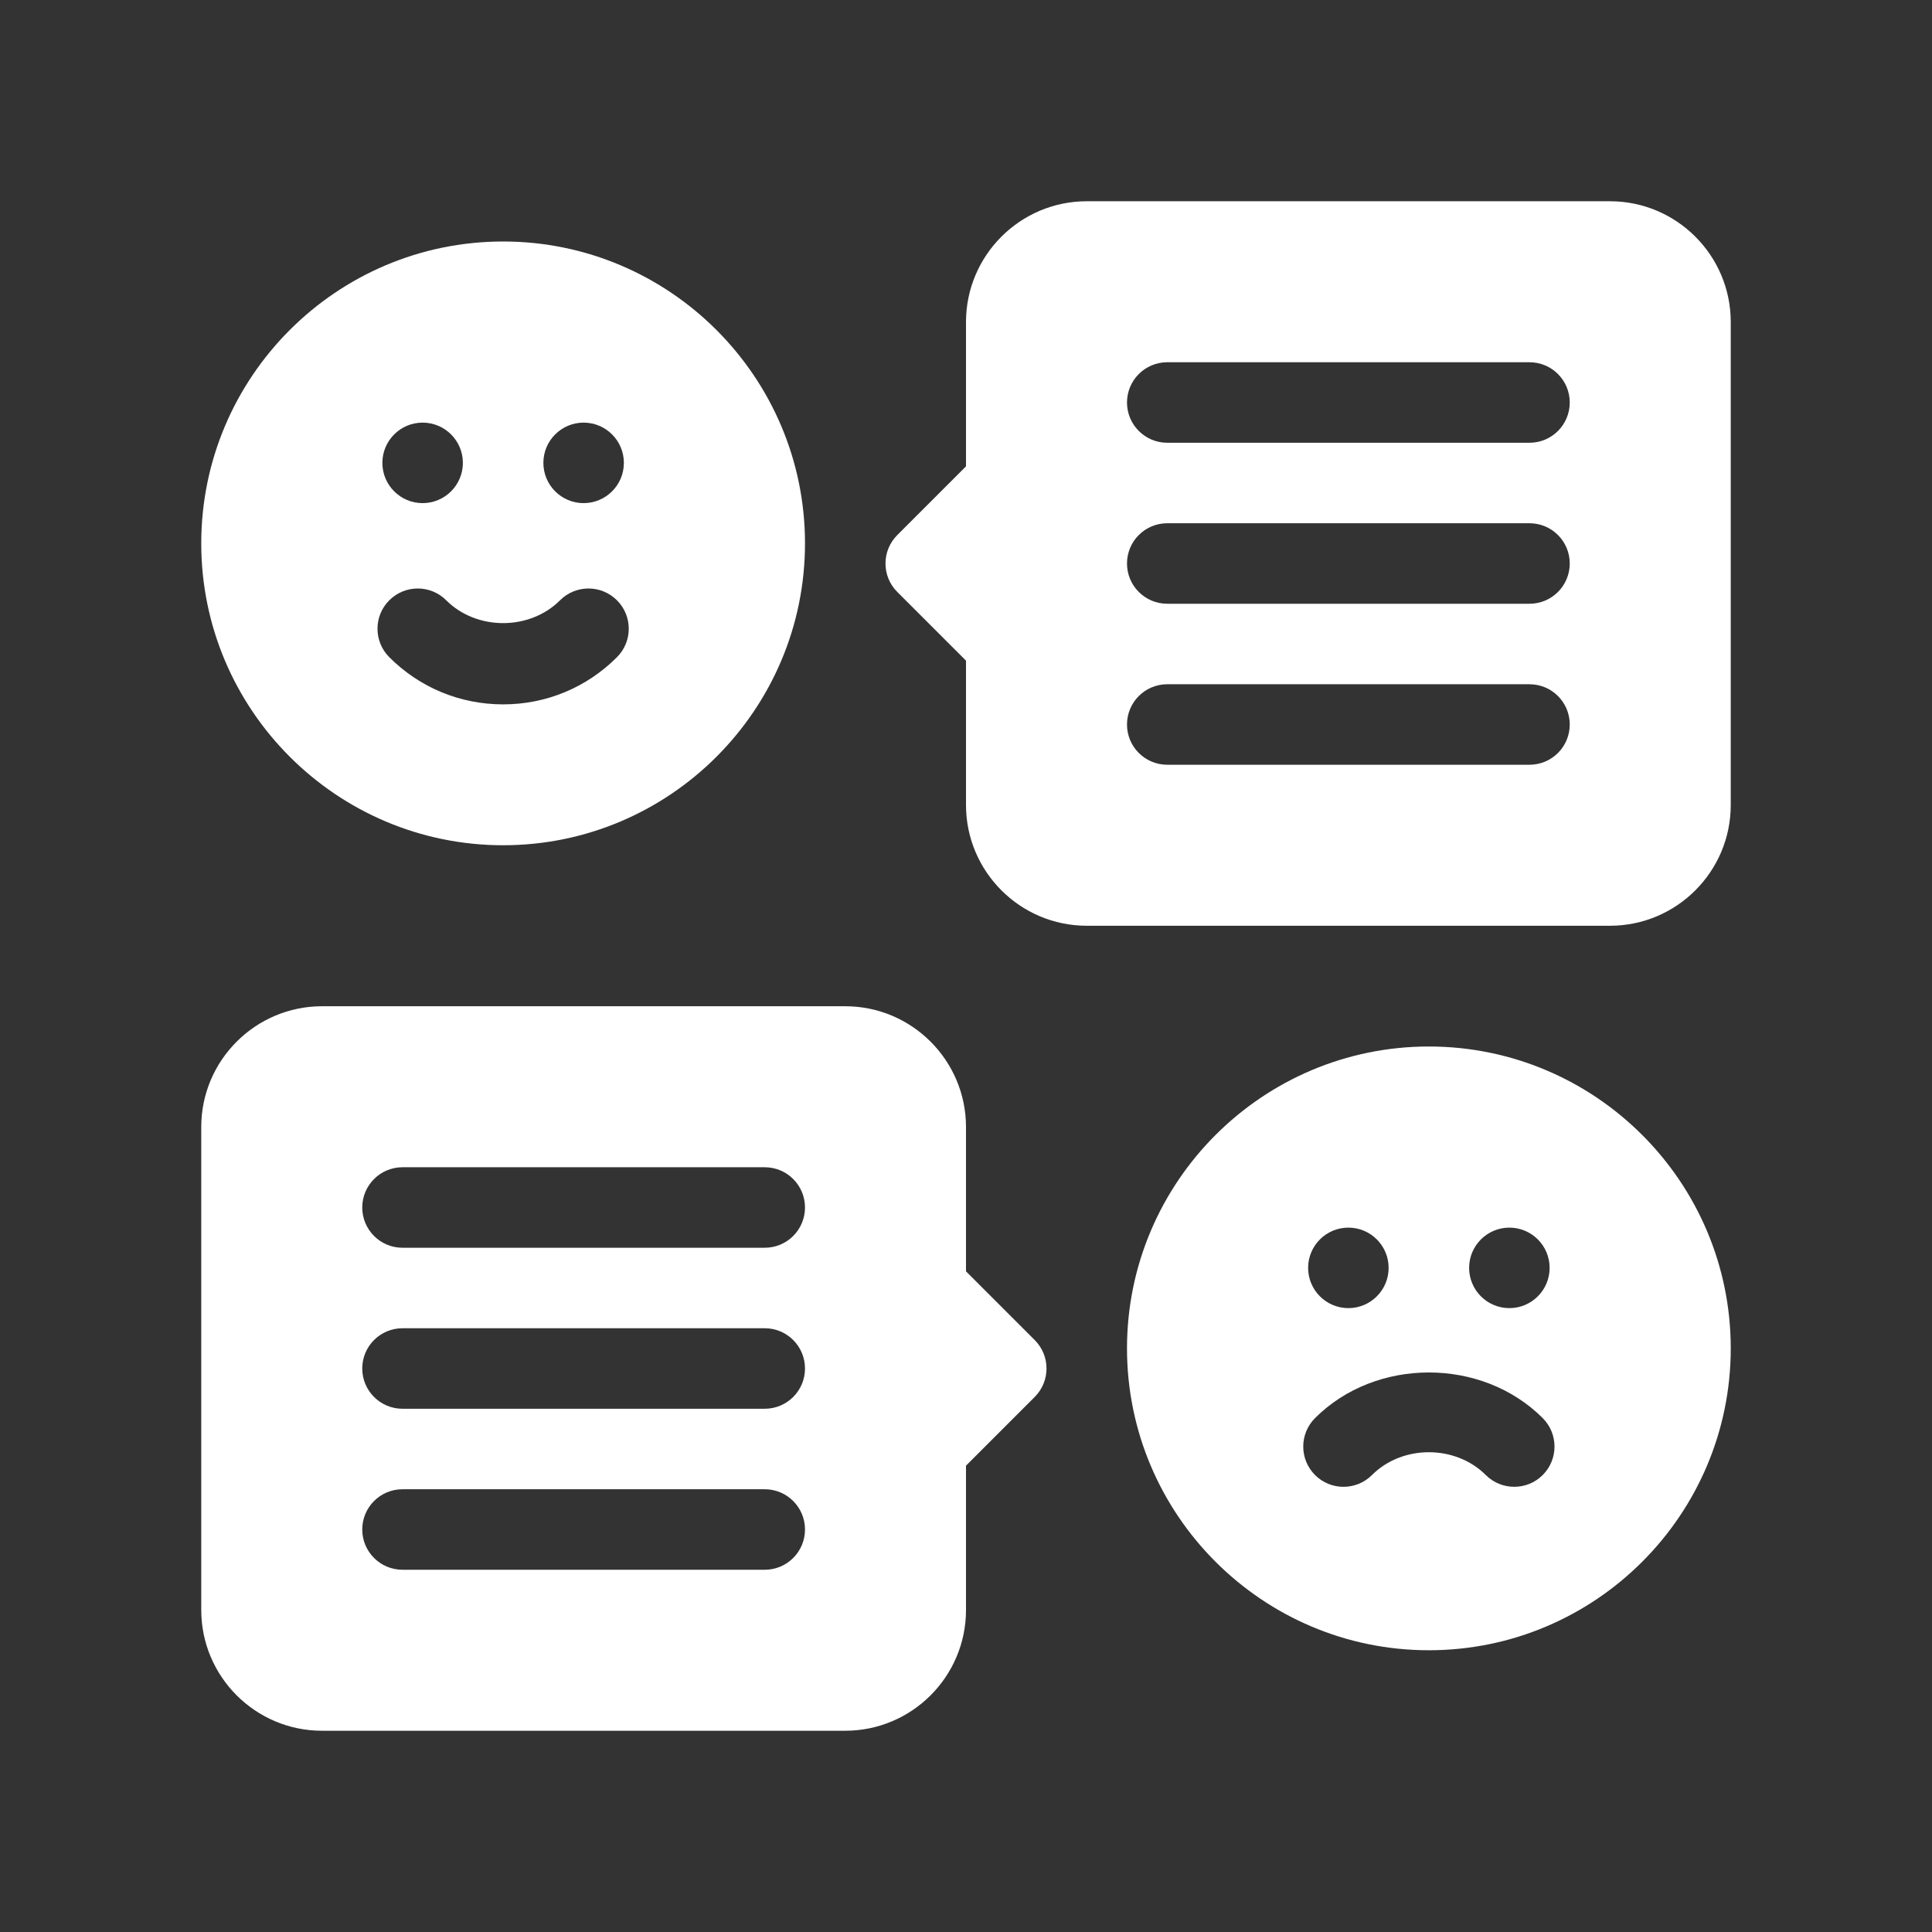
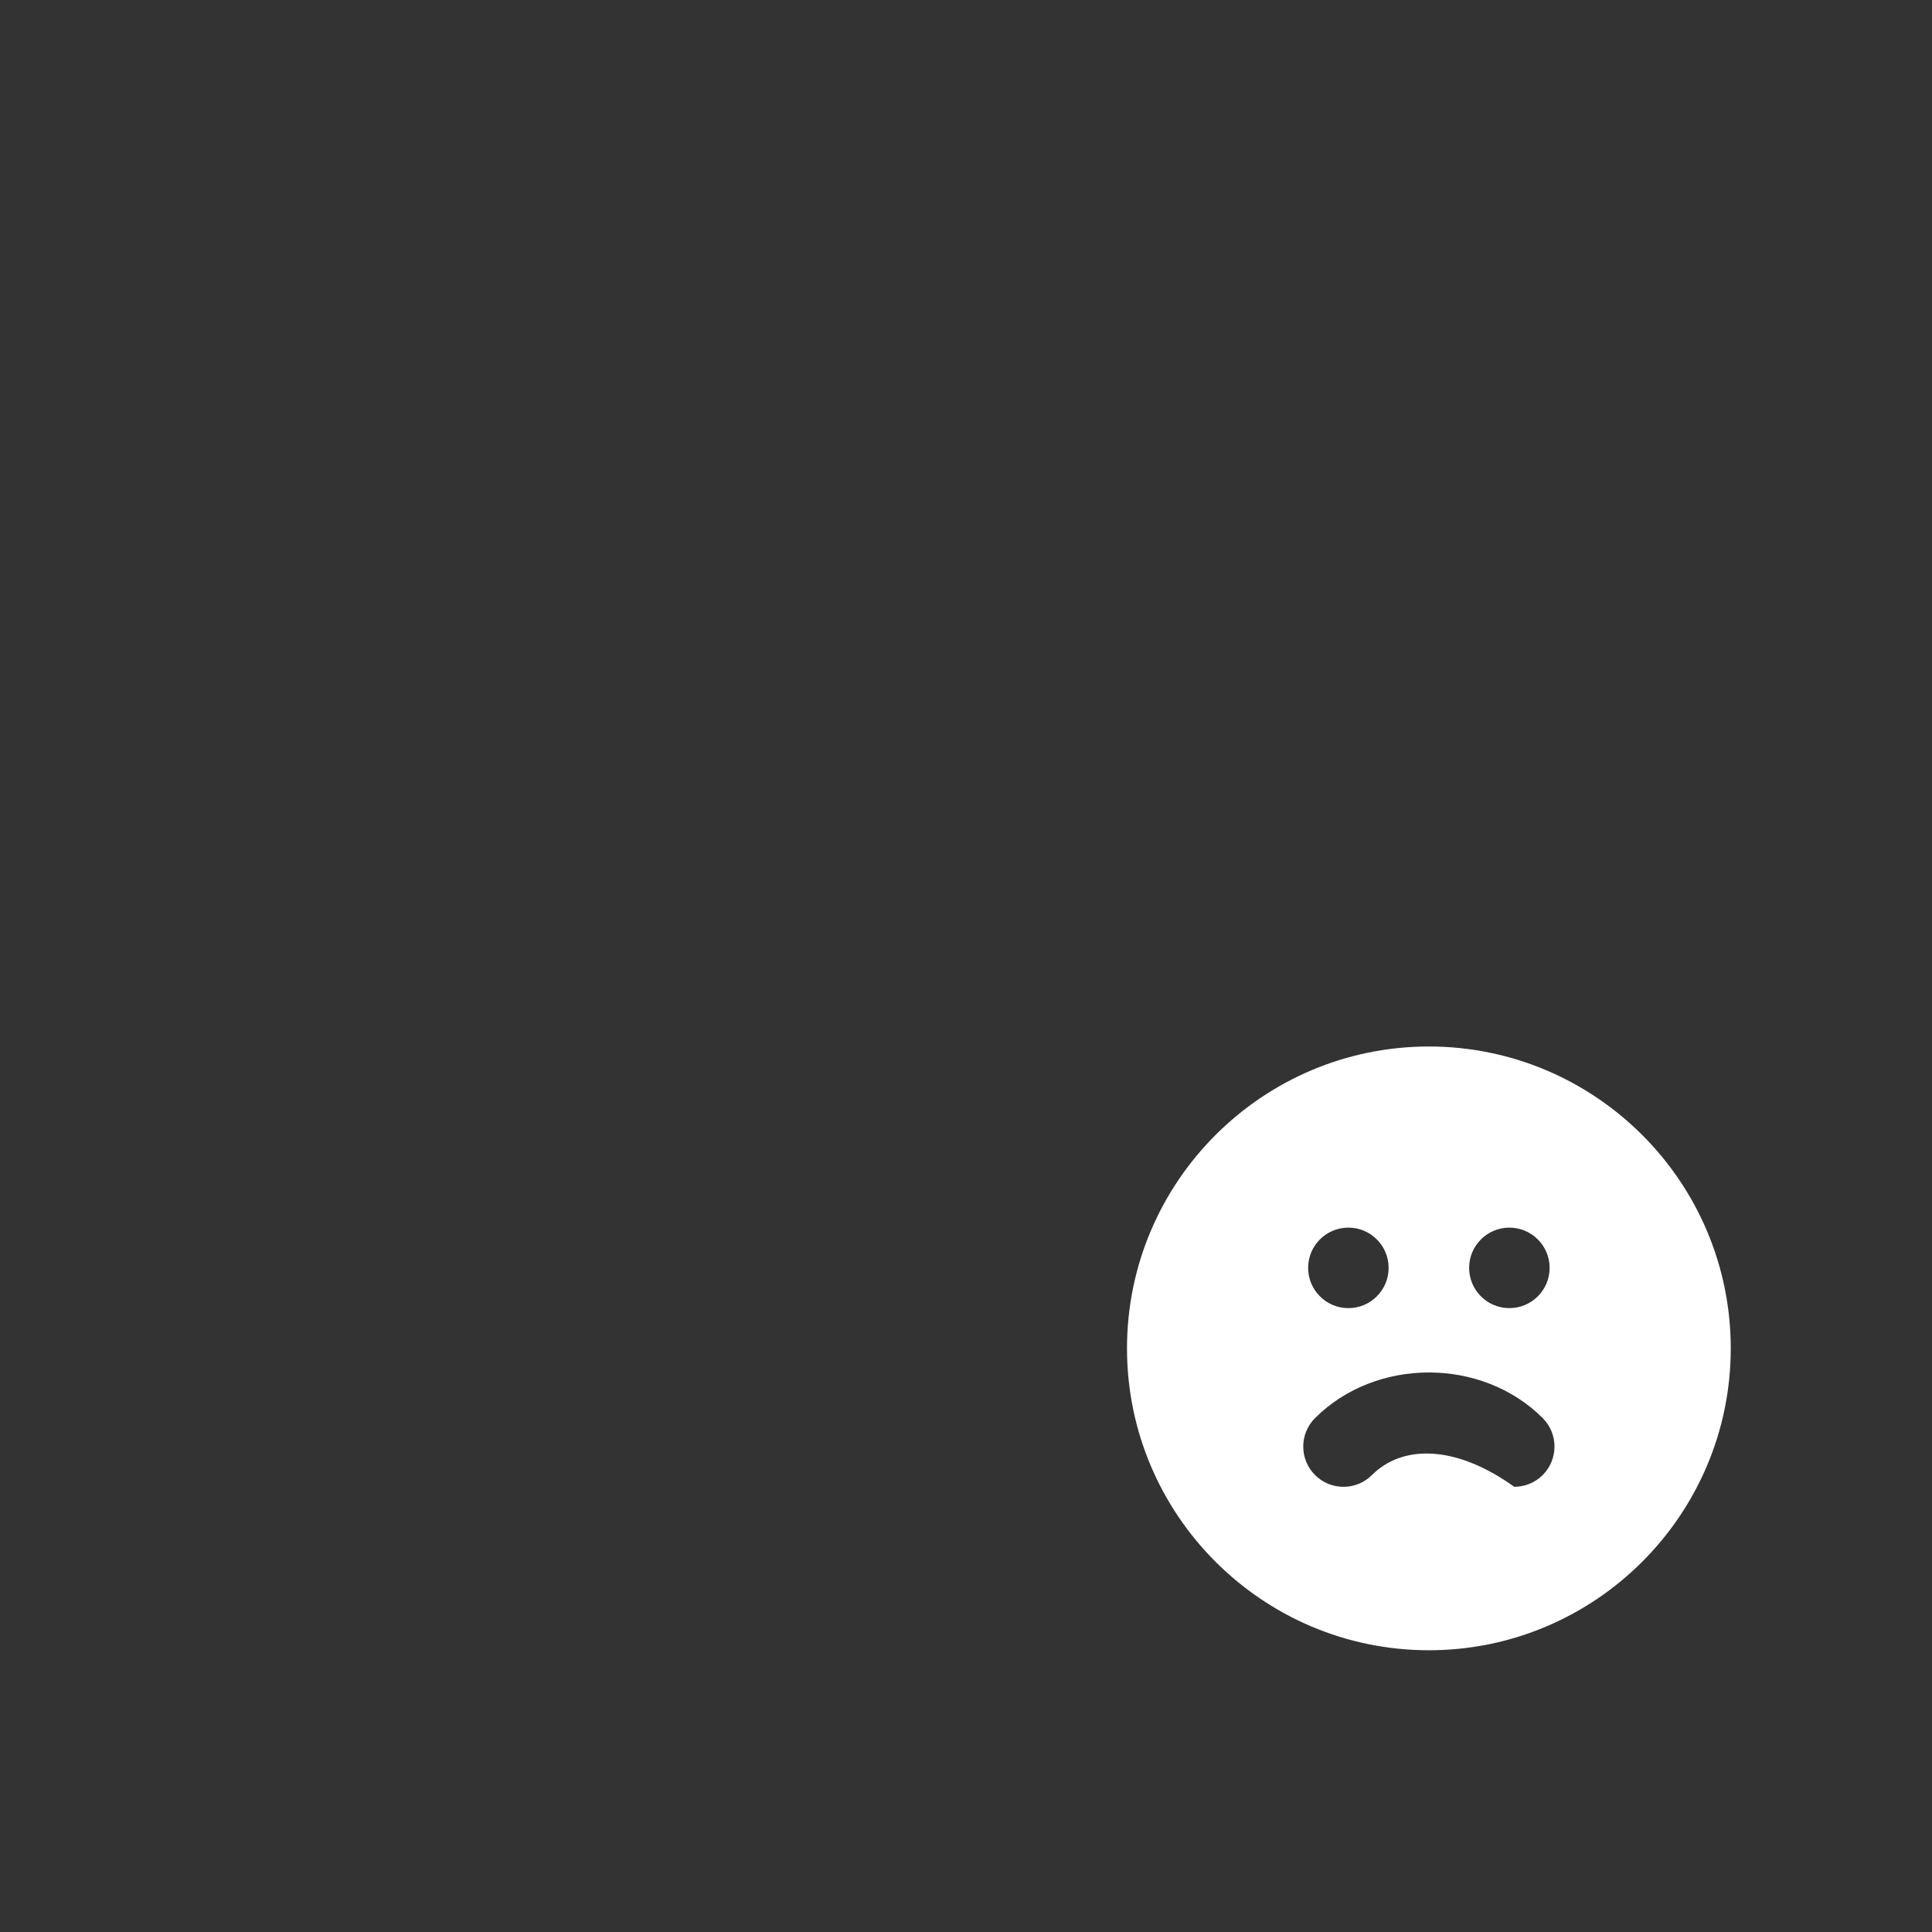
<svg xmlns="http://www.w3.org/2000/svg" width="48" height="48" viewBox="0 0 48 48" fill="none">
  <rect x="0" y="0" width="48" height="48" fill="#333333" stroke="none" />
  <g id="feedback-emoji 1">
    <g id="Group">
-       <path id="Vector" d="M12.5 21C16.636 21 20 17.636 20 13.5C20 9.364 16.636 6 12.5 6C8.364 6 5 9.364 5 13.5C5 17.636 8.364 21 12.5 21ZM14.5 10.5C15.052 10.5 15.5 10.948 15.5 11.5C15.5 12.052 15.052 12.5 14.5 12.5C13.948 12.5 13.5 12.052 13.5 11.5C13.5 10.948 13.948 10.5 14.5 10.5ZM10.5 10.5C11.052 10.5 11.5 10.948 11.5 11.5C11.5 12.052 11.052 12.5 10.5 12.5C9.948 12.5 9.5 12.052 9.5 11.5C9.5 10.948 9.948 10.5 10.5 10.5ZM9.672 14.914C10.062 14.524 10.695 14.523 11.086 14.914C11.842 15.67 13.158 15.67 13.914 14.914C14.305 14.523 14.938 14.524 15.328 14.914C15.719 15.304 15.719 15.937 15.328 16.328C14.573 17.084 13.568 17.5 12.5 17.5C11.432 17.5 10.427 17.084 9.672 16.328C9.281 15.937 9.281 15.304 9.672 14.914Z" fill="white" />
-       <path id="Vector_2" d="M35.5 26C31.364 26 28 29.364 28 33.5C28 37.636 31.364 41 35.5 41C39.636 41 43 37.636 43 33.5C43 29.364 39.636 26 35.5 26ZM37.5 30.5C38.052 30.5 38.5 30.948 38.5 31.5C38.5 32.052 38.052 32.5 37.5 32.5C36.948 32.5 36.5 32.052 36.5 31.5C36.5 30.948 36.948 30.5 37.5 30.5ZM33.5 30.5C34.052 30.5 34.5 30.948 34.5 31.5C34.5 32.052 34.052 32.5 33.5 32.5C32.948 32.5 32.5 32.052 32.5 31.5C32.5 30.948 32.948 30.5 33.5 30.5ZM38.328 36.647C38.133 36.842 37.877 36.939 37.621 36.939C37.365 36.939 37.109 36.842 36.914 36.647C36.158 35.891 34.842 35.891 34.086 36.647C33.695 37.037 33.062 37.037 32.672 36.647C32.281 36.256 32.281 35.623 32.672 35.232C34.182 33.721 36.818 33.721 38.328 35.232C38.719 35.623 38.719 36.256 38.328 36.647Z" fill="white" />
-       <path id="Vector_3" d="M40 5H27C25.346 5 24 6.346 24 8V11.586L22.293 13.293C21.902 13.684 21.902 14.316 22.293 14.707L24 16.414V20C24 21.654 25.346 23 27 23H40C41.654 23 43 21.654 43 20V8C43 6.346 41.654 5 40 5ZM38 19H29C28.447 19 28 18.552 28 18C28 17.448 28.447 17 29 17H38C38.553 17 39 17.448 39 18C39 18.552 38.553 19 38 19ZM38 15H29C28.447 15 28 14.552 28 14C28 13.448 28.447 13 29 13H38C38.553 13 39 13.448 39 14C39 14.552 38.553 15 38 15ZM38 11H29C28.447 11 28 10.552 28 10C28 9.448 28.447 9 29 9H38C38.553 9 39 9.448 39 10C39 10.552 38.553 11 38 11Z" fill="white" />
-       <path id="Vector_4" d="M24 31.586V28C24 26.346 22.654 25 21 25H8C6.346 25 5 26.346 5 28V40C5 41.654 6.346 43 8 43H21C22.654 43 24 41.654 24 40V36.414L25.707 34.707C26.098 34.316 26.098 33.684 25.707 33.293L24 31.586ZM19 39H10C9.447 39 9 38.552 9 38C9 37.448 9.447 37 10 37H19C19.553 37 20 37.448 20 38C20 38.552 19.553 39 19 39ZM19 35H10C9.447 35 9 34.552 9 34C9 33.448 9.447 33 10 33H19C19.553 33 20 33.448 20 34C20 34.552 19.553 35 19 35ZM19 31H10C9.447 31 9 30.552 9 30C9 29.448 9.447 29 10 29H19C19.553 29 20 29.448 20 30C20 30.552 19.553 31 19 31Z" fill="white" />
+       <path id="Vector_2" d="M35.5 26C31.364 26 28 29.364 28 33.5C28 37.636 31.364 41 35.5 41C39.636 41 43 37.636 43 33.5C43 29.364 39.636 26 35.5 26ZM37.5 30.5C38.052 30.5 38.5 30.948 38.5 31.5C38.5 32.052 38.052 32.5 37.5 32.5C36.948 32.5 36.5 32.052 36.5 31.5C36.5 30.948 36.948 30.5 37.5 30.5ZM33.5 30.5C34.052 30.5 34.5 30.948 34.5 31.5C34.5 32.052 34.052 32.5 33.5 32.5C32.948 32.5 32.5 32.052 32.5 31.5C32.5 30.948 32.948 30.5 33.5 30.5ZM38.328 36.647C38.133 36.842 37.877 36.939 37.621 36.939C36.158 35.891 34.842 35.891 34.086 36.647C33.695 37.037 33.062 37.037 32.672 36.647C32.281 36.256 32.281 35.623 32.672 35.232C34.182 33.721 36.818 33.721 38.328 35.232C38.719 35.623 38.719 36.256 38.328 36.647Z" fill="white" />
    </g>
  </g>
</svg>